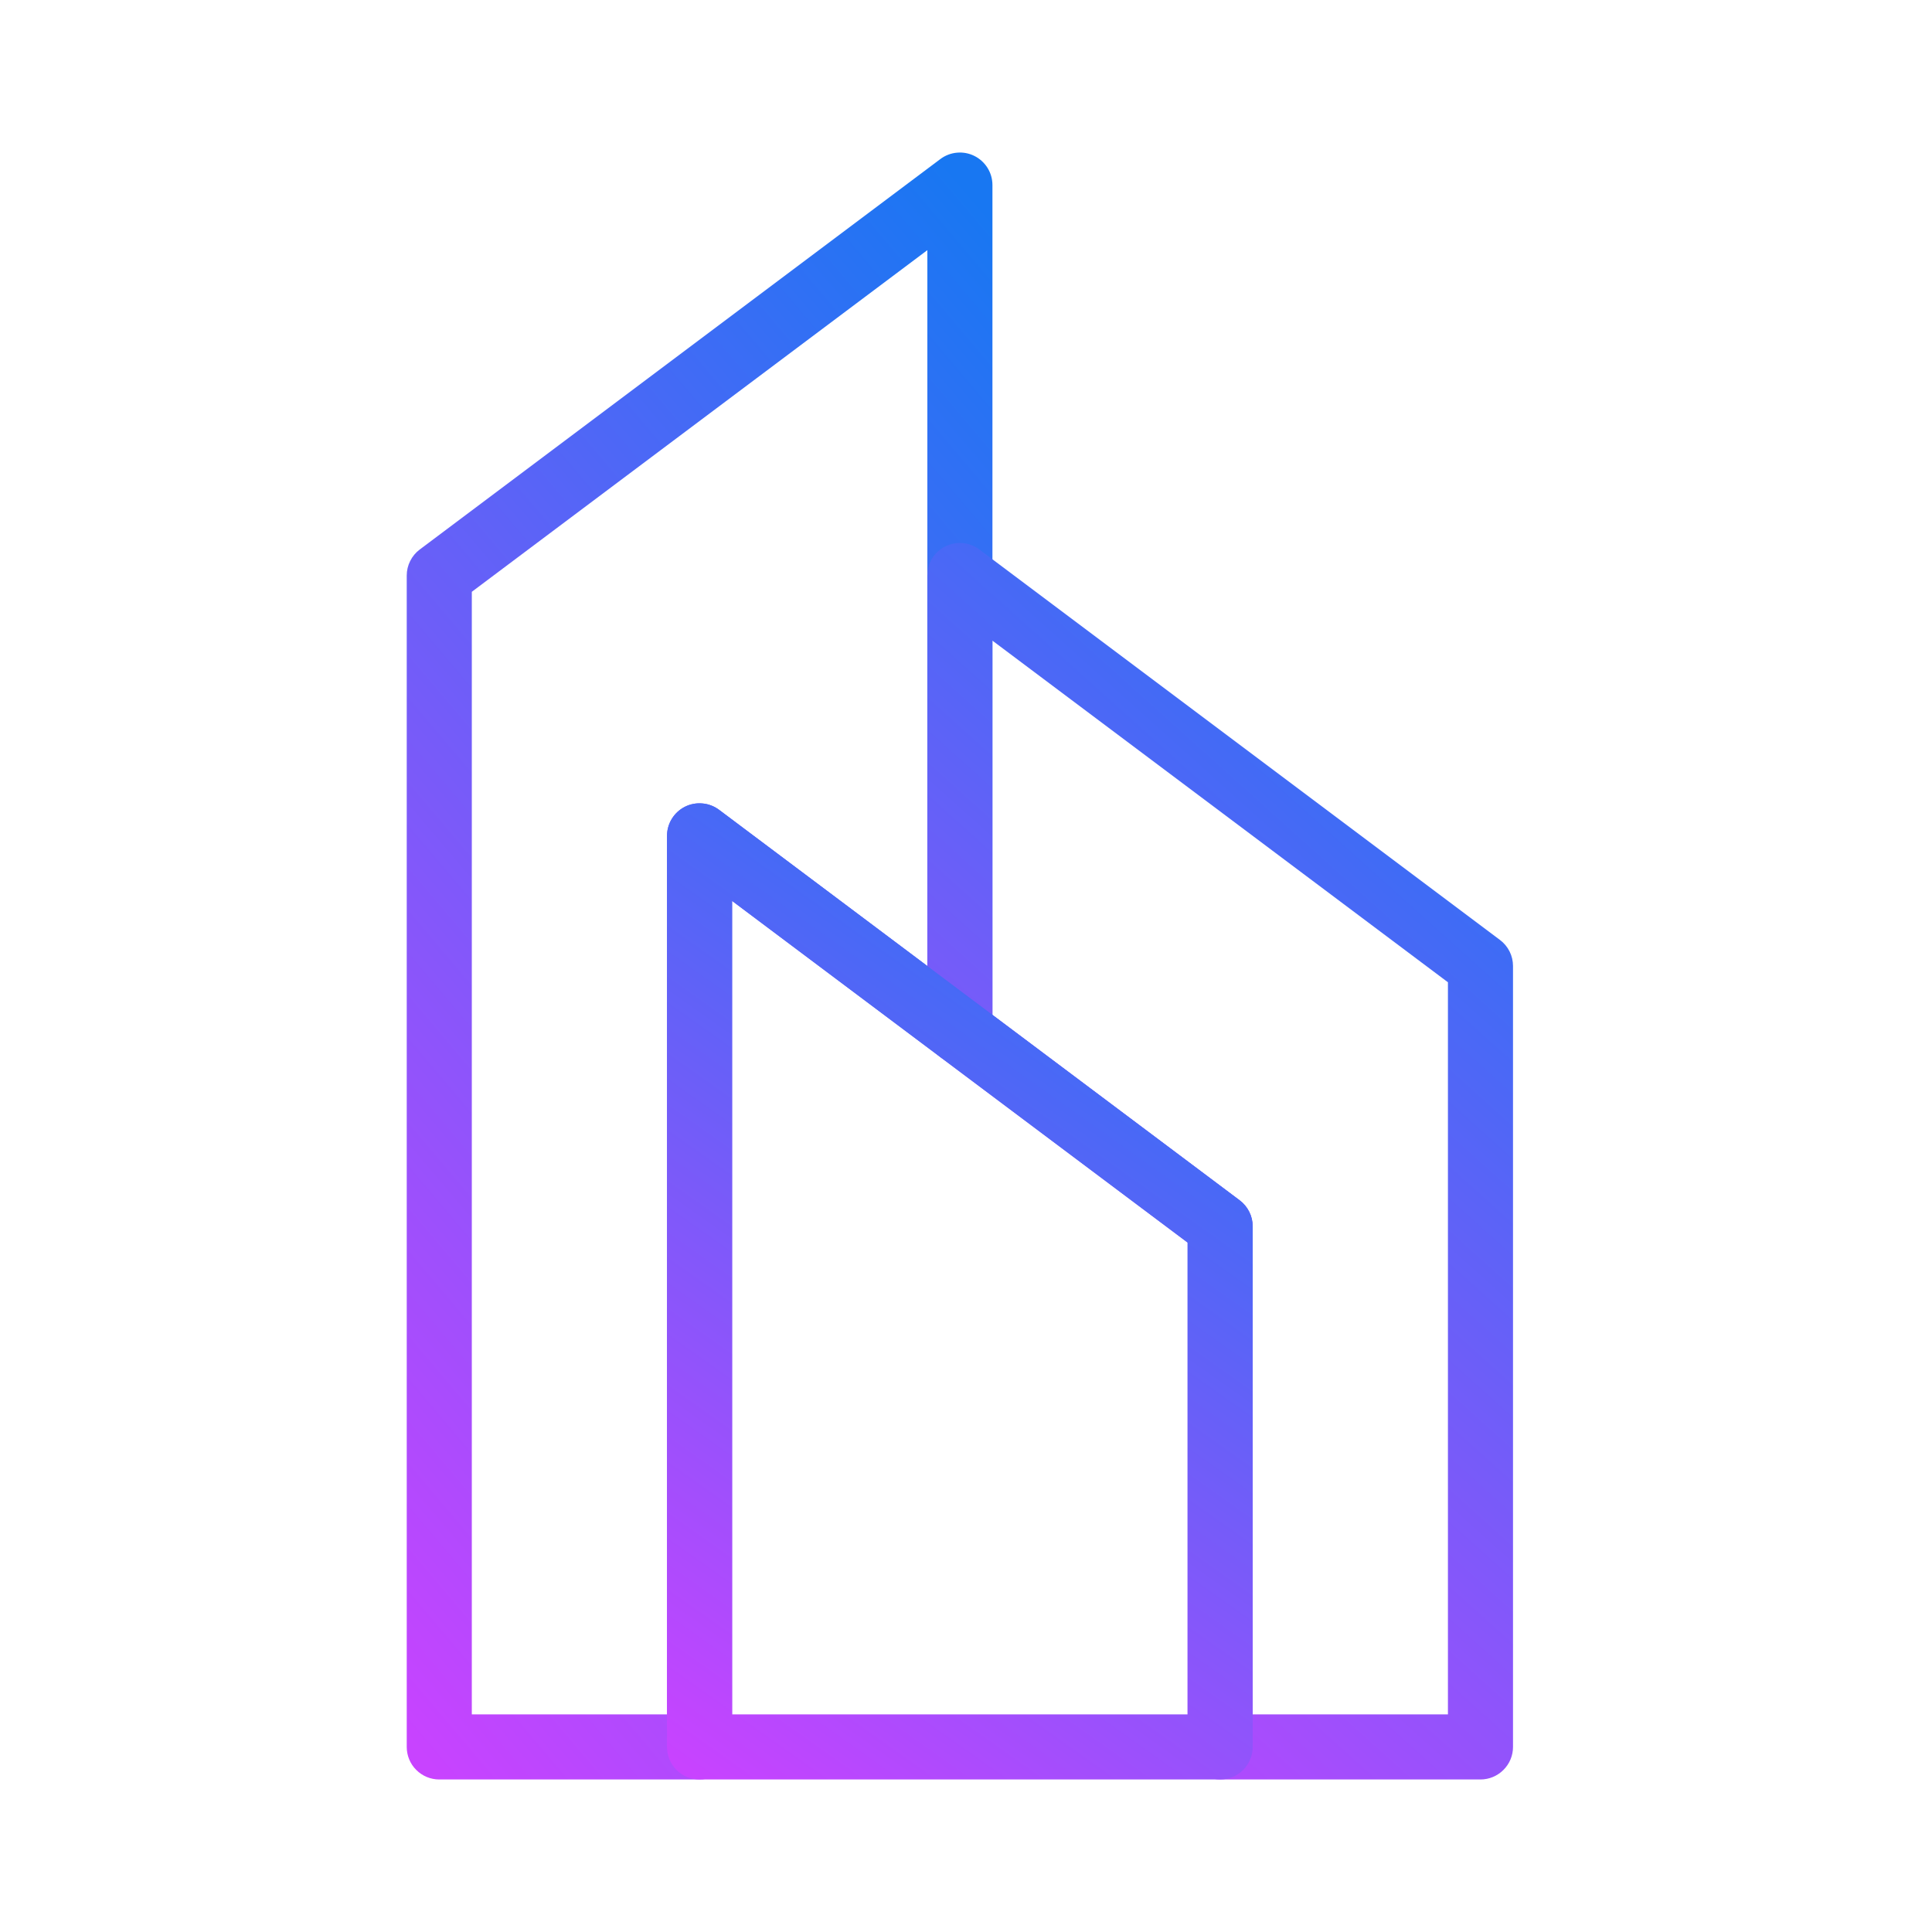
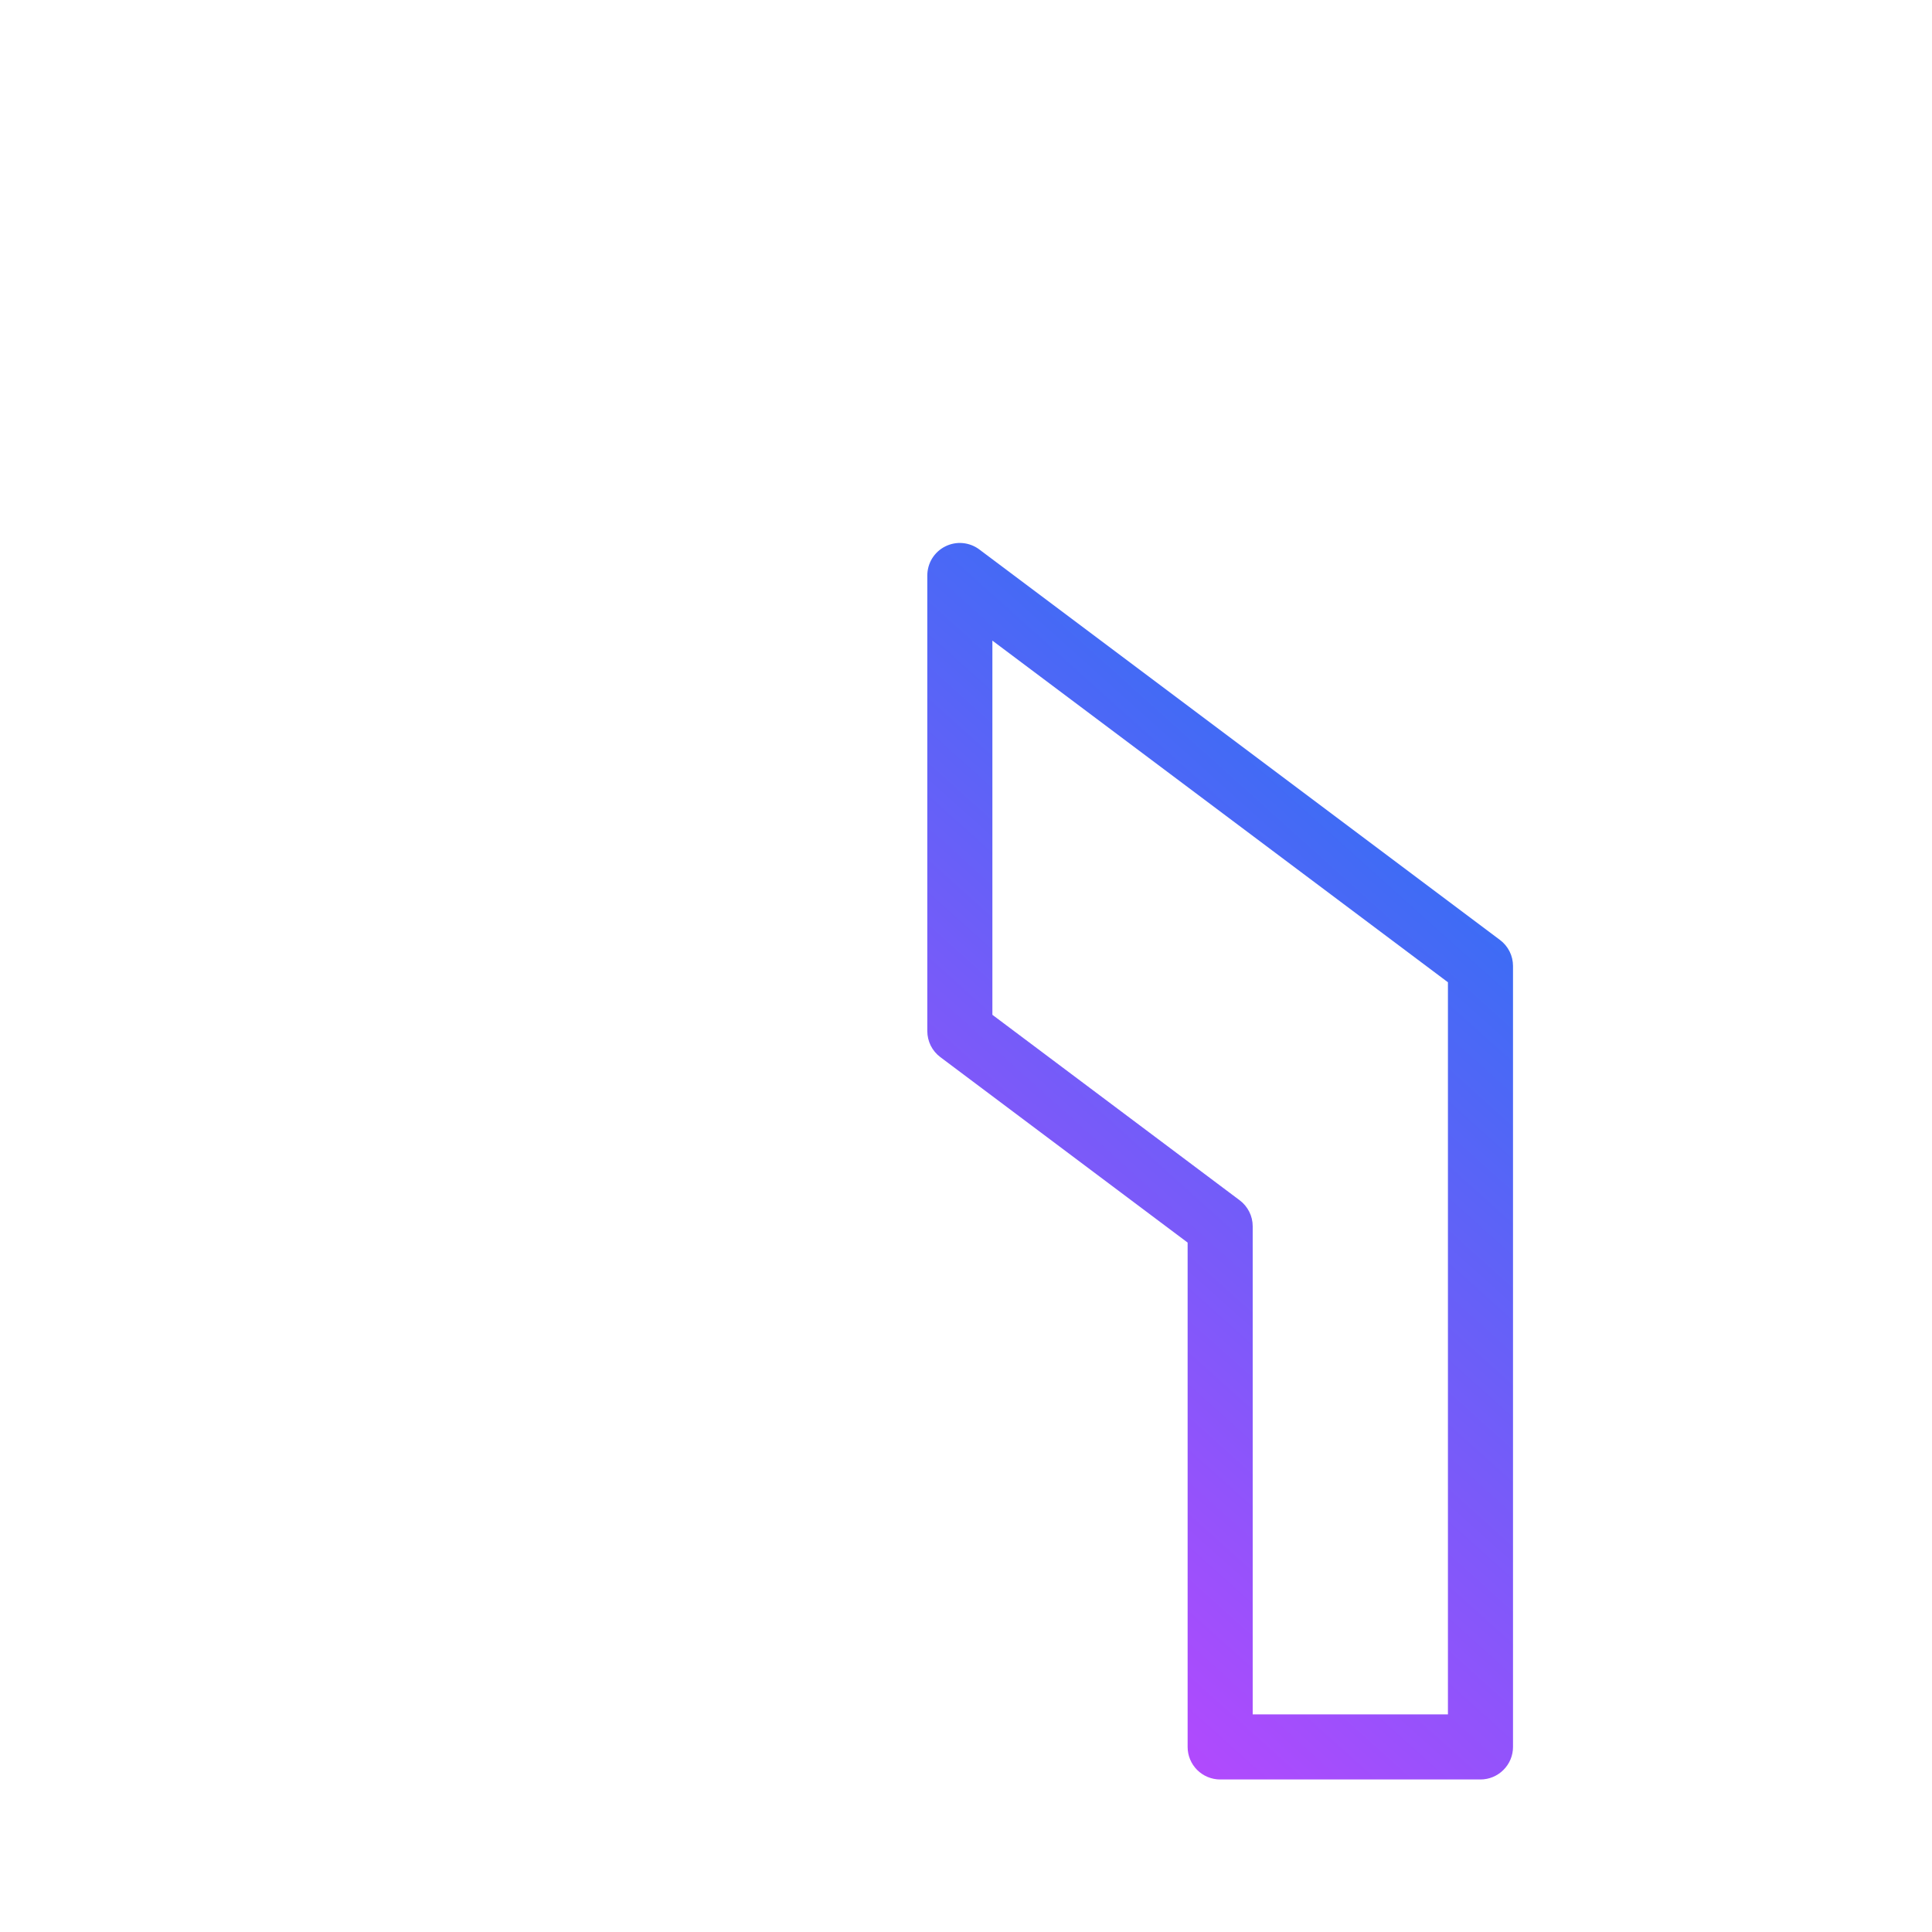
<svg xmlns="http://www.w3.org/2000/svg" width="38" height="38" viewBox="0 0 38 38" fill="none">
-   <path d="M13.76 35H8.64C8.47 35 8.307 34.933 8.187 34.812C8.067 34.693 8 34.53 8 34.36V11.32C8 11.22 8.023 11.123 8.068 11.034C8.112 10.945 8.177 10.867 8.256 10.808L18.496 3.128C18.591 3.057 18.704 3.013 18.822 3.003C18.94 2.992 19.059 3.014 19.165 3.067C19.271 3.12 19.361 3.202 19.424 3.303C19.487 3.404 19.52 3.521 19.52 3.64V20.28C19.52 20.399 19.487 20.515 19.424 20.616C19.362 20.718 19.273 20.799 19.166 20.852C19.06 20.905 18.941 20.928 18.823 20.917C18.704 20.907 18.591 20.863 18.496 20.792L14.4 17.72V34.36C14.4 34.53 14.333 34.693 14.213 34.812C14.093 34.933 13.93 35 13.76 35ZM9.28 33.72H13.12V16.44C13.12 16.321 13.153 16.204 13.216 16.103C13.278 16.002 13.367 15.921 13.474 15.867C13.58 15.814 13.699 15.792 13.818 15.803C13.936 15.813 14.049 15.857 14.144 15.928L18.24 19V4.92L9.28 11.64V33.72Z" fill="url(#paint0_linear_1975_550)" />
  <path d="M29.119 35H23.999C23.829 35 23.666 34.932 23.546 34.812C23.426 34.692 23.359 34.529 23.359 34.36V24.44L18.495 20.792C18.415 20.732 18.351 20.655 18.306 20.566C18.262 20.477 18.239 20.379 18.239 20.28V11.32C18.239 11.201 18.272 11.084 18.334 10.983C18.397 10.882 18.486 10.8 18.593 10.747C18.699 10.694 18.818 10.671 18.936 10.682C19.055 10.693 19.168 10.736 19.263 10.808L29.503 18.488C29.582 18.547 29.647 18.625 29.691 18.713C29.736 18.802 29.759 18.9 29.759 19V34.36C29.759 34.529 29.692 34.692 29.571 34.812C29.451 34.932 29.289 35 29.119 35ZM24.639 33.72H28.479V19.32L19.519 12.6V19.96L24.383 23.608C24.462 23.667 24.527 23.745 24.571 23.833C24.616 23.922 24.639 24.02 24.639 24.12V33.72Z" fill="url(#paint1_linear_1975_550)" />
-   <path d="M23.999 35H13.759C13.589 35 13.426 34.933 13.306 34.813C13.186 34.693 13.119 34.53 13.119 34.36V16.44C13.119 16.321 13.152 16.205 13.214 16.104C13.277 16.002 13.366 15.921 13.472 15.867C13.579 15.814 13.698 15.792 13.816 15.803C13.934 15.813 14.048 15.857 14.143 15.928L24.383 23.608C24.462 23.668 24.527 23.745 24.571 23.834C24.616 23.923 24.639 24.021 24.639 24.12V34.36C24.639 34.53 24.571 34.693 24.451 34.813C24.331 34.933 24.169 35 23.999 35ZM14.399 33.72H23.359V24.44L14.399 17.72V33.72Z" fill="url(#paint2_linear_1975_550)" />
  <defs>
    <linearGradient id="paint0_linear_1975_550" x1="18.813" y1="3.469" x2="-2.631" y2="21.614" gradientUnits="userSpaceOnUse">
      <stop stop-color="#1877F2" />
      <stop offset="1" stop-color="#C843FF" />
    </linearGradient>
    <linearGradient id="paint1_linear_1975_550" x1="29.052" y1="11.036" x2="12.622" y2="29.329" gradientUnits="userSpaceOnUse">
      <stop stop-color="#1877F2" />
      <stop offset="1" stop-color="#C843FF" />
    </linearGradient>
    <linearGradient id="paint2_linear_1975_550" x1="23.932" y1="16.081" x2="11.62" y2="33.444" gradientUnits="userSpaceOnUse">
      <stop stop-color="#1877F2" />
      <stop offset="1" stop-color="#C843FF" />
    </linearGradient>
  </defs>
</svg>